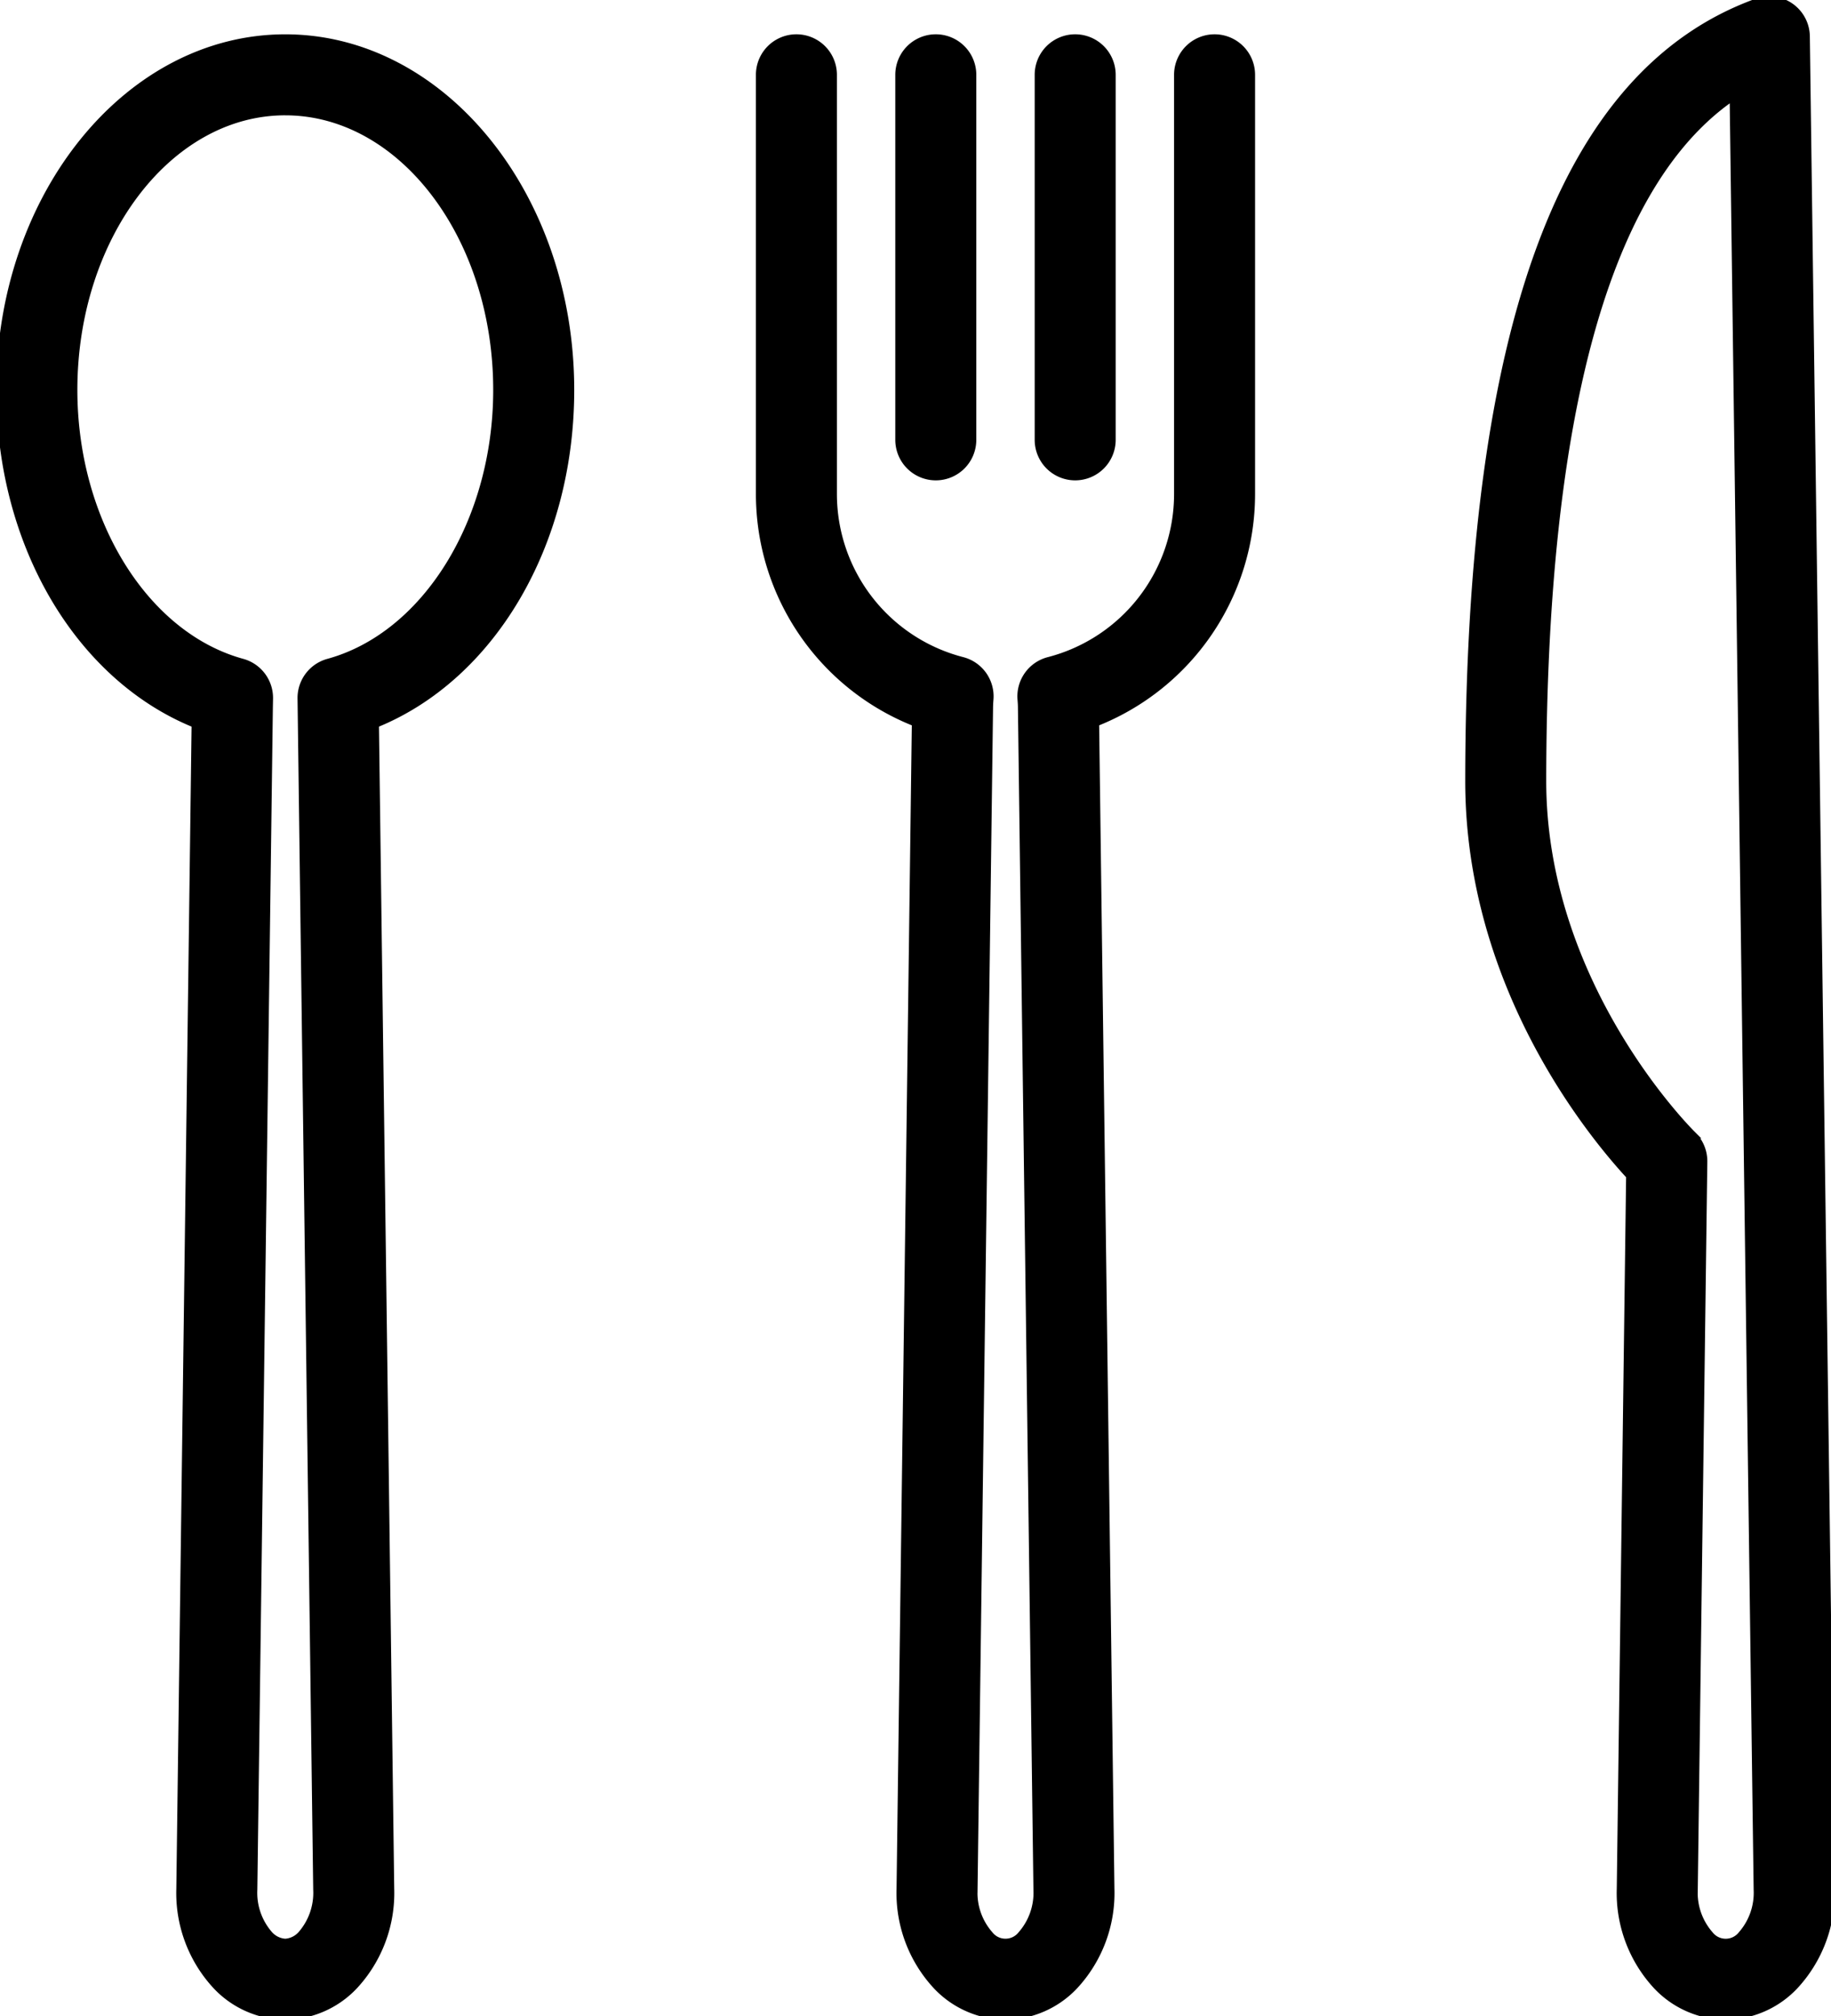
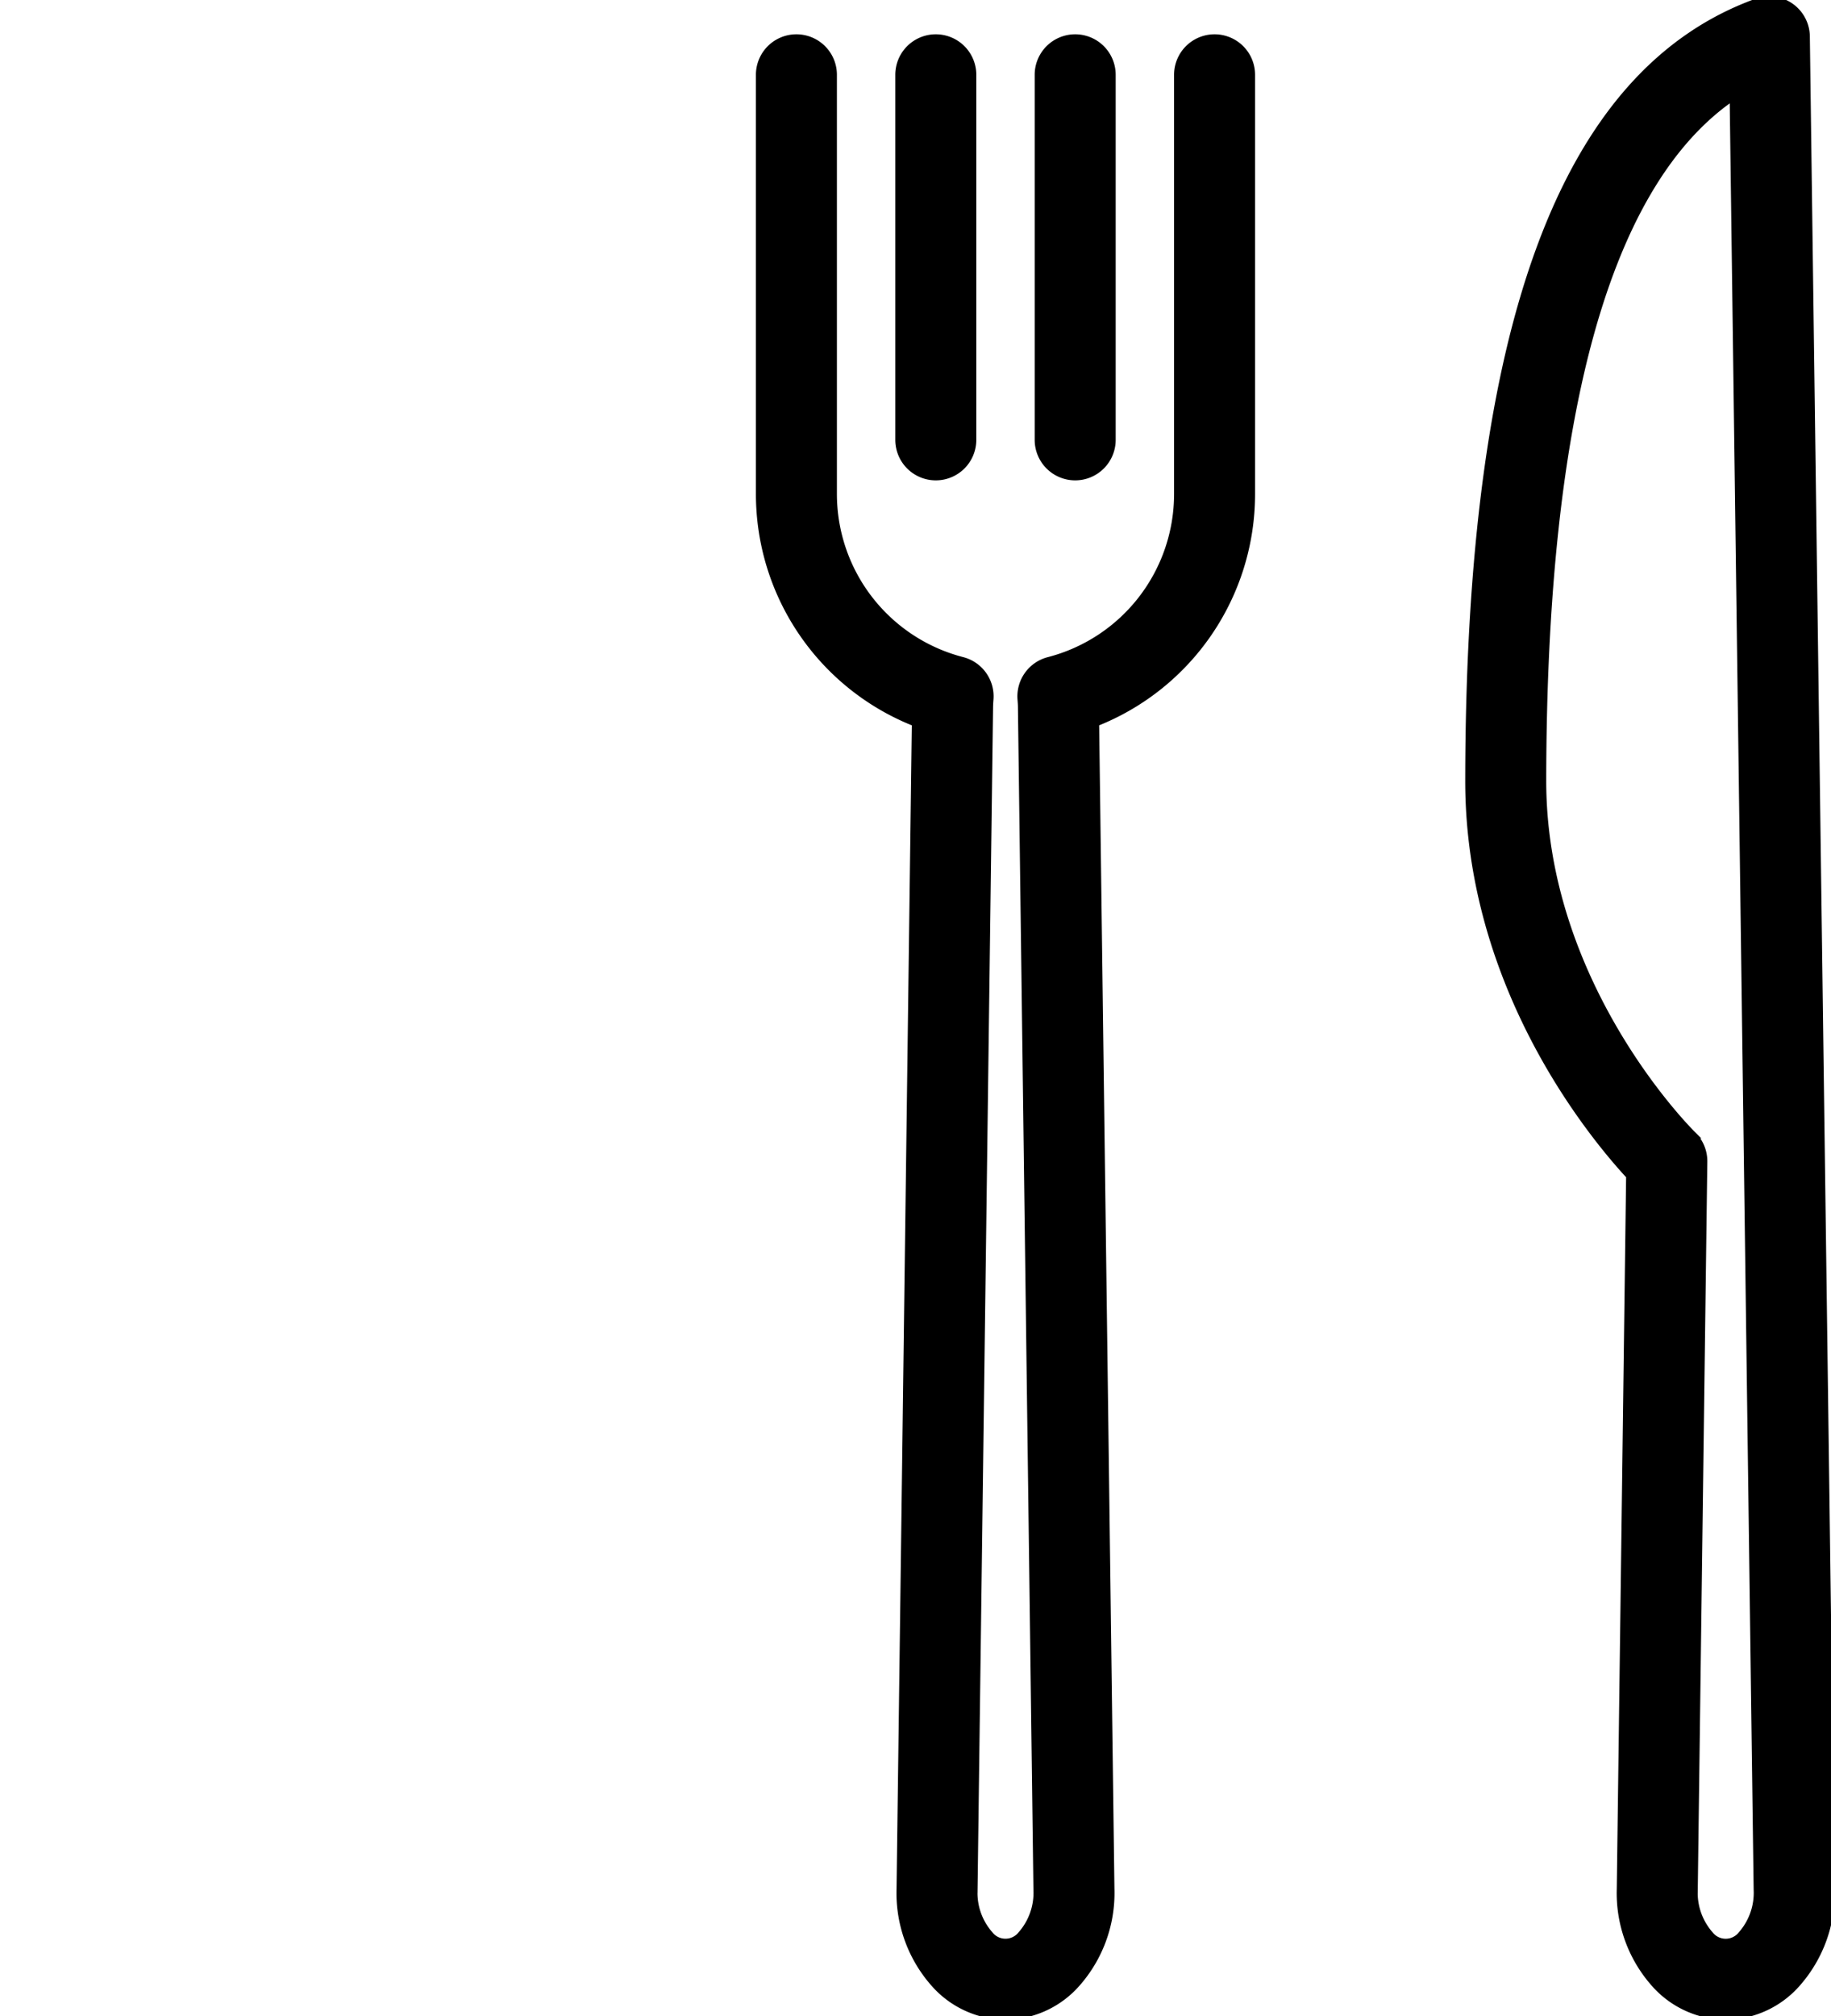
<svg xmlns="http://www.w3.org/2000/svg" id="グループ_1386" data-name="グループ 1386" width="249.232" height="274.367" viewBox="0 0 249.232 274.367">
  <defs>
    <clipPath id="clip-path">
      <rect id="長方形_599" data-name="長方形 599" width="249.232" height="274.367" stroke="#000" stroke-width="1" />
    </clipPath>
  </defs>
  <g id="グループ_715" data-name="グループ 715" clip-path="url(#clip-path)">
    <path id="パス_6012" data-name="パス 6012" d="M114.854,64.343a5.014,5.014,0,0,1-5.013-5.013V9.652a5.013,5.013,0,0,1,10.026,0V59.33a5.014,5.014,0,0,1-5.013,5.013" transform="translate(12.525 0.529)" stroke="#000" stroke-width="1" />
    <path id="パス_6013" data-name="パス 6013" d="M131.885,64.343a5.014,5.014,0,0,1-5.013-5.013V9.652a5.013,5.013,0,1,1,10.026,0V59.33a5.014,5.014,0,0,1-5.013,5.013" transform="translate(14.467 0.529)" stroke="#000" stroke-width="1" />
    <path id="パス_6014" data-name="パス 6014" d="M126.282,273.838a13.082,13.082,0,0,1-9.321-4.055,18.543,18.543,0,0,1-5.008-13.281l2.082-158.657A33.465,33.465,0,0,1,92.81,66.683V9.652a5.013,5.013,0,1,1,10.026,0V66.683a23.432,23.432,0,0,0,17.567,22.7,5.011,5.011,0,0,1,3.743,5.265c-.029.362-.052.73-.057,1.1l-2.11,160.884a8.622,8.622,0,0,0,2.12,6.106,2.764,2.764,0,0,0,4.366,0,8.621,8.621,0,0,0,2.12-6.1L128.475,95.752c0-.371-.028-.739-.057-1.1a5.011,5.011,0,0,1,3.743-5.265,23.436,23.436,0,0,0,17.568-22.7V9.652a5.013,5.013,0,1,1,10.026,0V66.683a33.469,33.469,0,0,1-21.227,31.162l2.083,158.662a18.546,18.546,0,0,1-5.008,13.277,13.091,13.091,0,0,1-9.322,4.055" transform="translate(10.583 0.529)" stroke="#000" stroke-width="1" />
    <path id="パス_6015" data-name="パス 6015" d="M214.434,274.367a13.084,13.084,0,0,1-9.321-4.055,18.549,18.549,0,0,1-5.008-13.281l1.273-97.012c-5.289-5.724-21.929-25.949-21.9-53.811C179.532,44.46,192.352,9.816,218.668.3a5.012,5.012,0,0,1,6.718,4.647l3.38,252.089a18.555,18.555,0,0,1-5.009,13.279,13.091,13.091,0,0,1-9.322,4.055m1.033-261.256c-17.193,11.7-25.919,42.946-25.965,93.105-.026,28.056,20.2,48,20.4,48.2a5.034,5.034,0,0,1,1.528,3.67l-1.3,99.076a8.635,8.635,0,0,0,2.12,6.107,2.764,2.764,0,0,0,4.366,0,8.629,8.629,0,0,0,2.121-6.1Z" transform="translate(20.466 0)" stroke="#000" stroke-width="1" />
-     <path id="パス_6016" data-name="パス 6016" d="M38.831,273.838a13.082,13.082,0,0,1-9.321-4.055A18.545,18.545,0,0,1,24.5,256.5L26.581,98.023C10.752,91.626,0,73.55,0,52.542c0-26.414,17.419-47.9,38.831-47.9s38.832,21.49,38.832,47.9c0,21.008-10.75,39.085-26.582,45.481l2.08,158.482a18.548,18.548,0,0,1-5.008,13.277,13.091,13.091,0,0,1-9.322,4.055m0-259.173c-15.883,0-28.8,16.991-28.8,37.877,0,17.835,9.651,33.428,22.948,37.076a5.015,5.015,0,0,1,3.686,4.905l-.023,1.237L34.528,256.636a8.627,8.627,0,0,0,2.12,6.107,3.2,3.2,0,0,0,2.182,1.068,3.206,3.206,0,0,0,2.184-1.068,8.625,8.625,0,0,0,2.12-6.1L41,94.524a5.015,5.015,0,0,1,3.686-4.905c13.3-3.648,22.948-19.242,22.948-37.076,0-20.886-12.922-37.877-28.806-37.877" transform="translate(0 0.529)" stroke="#000" stroke-width="1" />
  </g>
</svg>